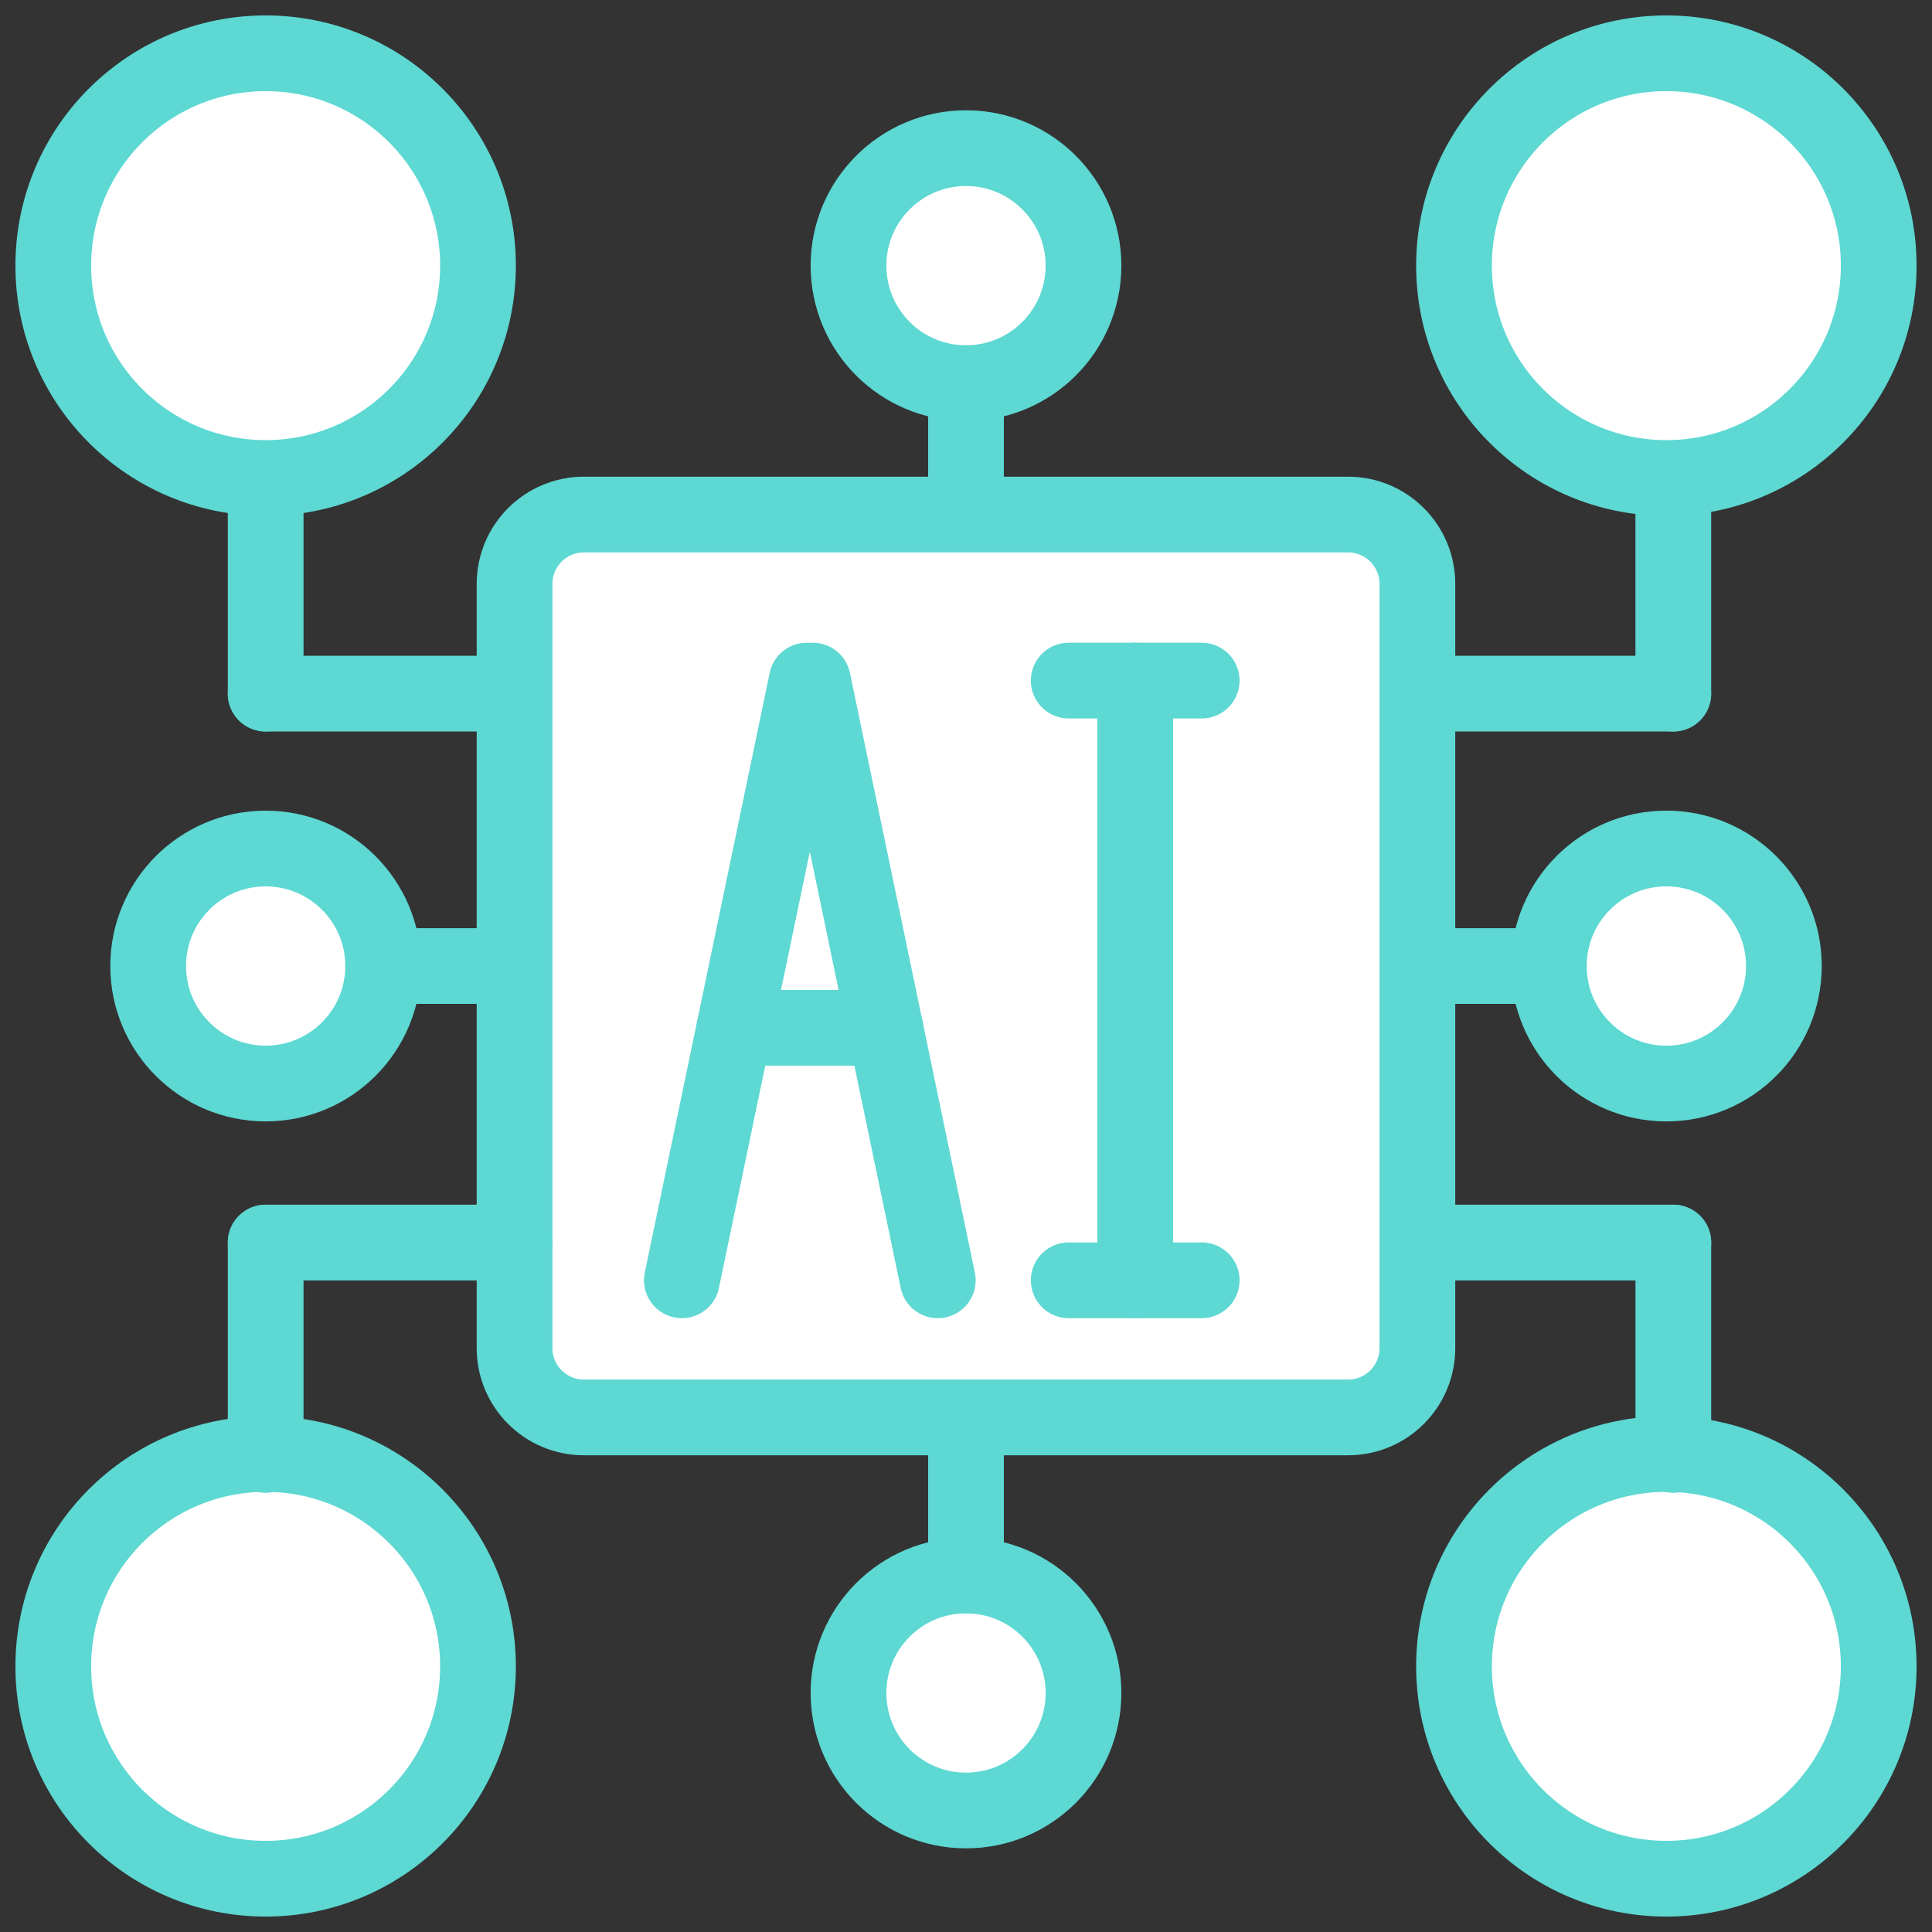
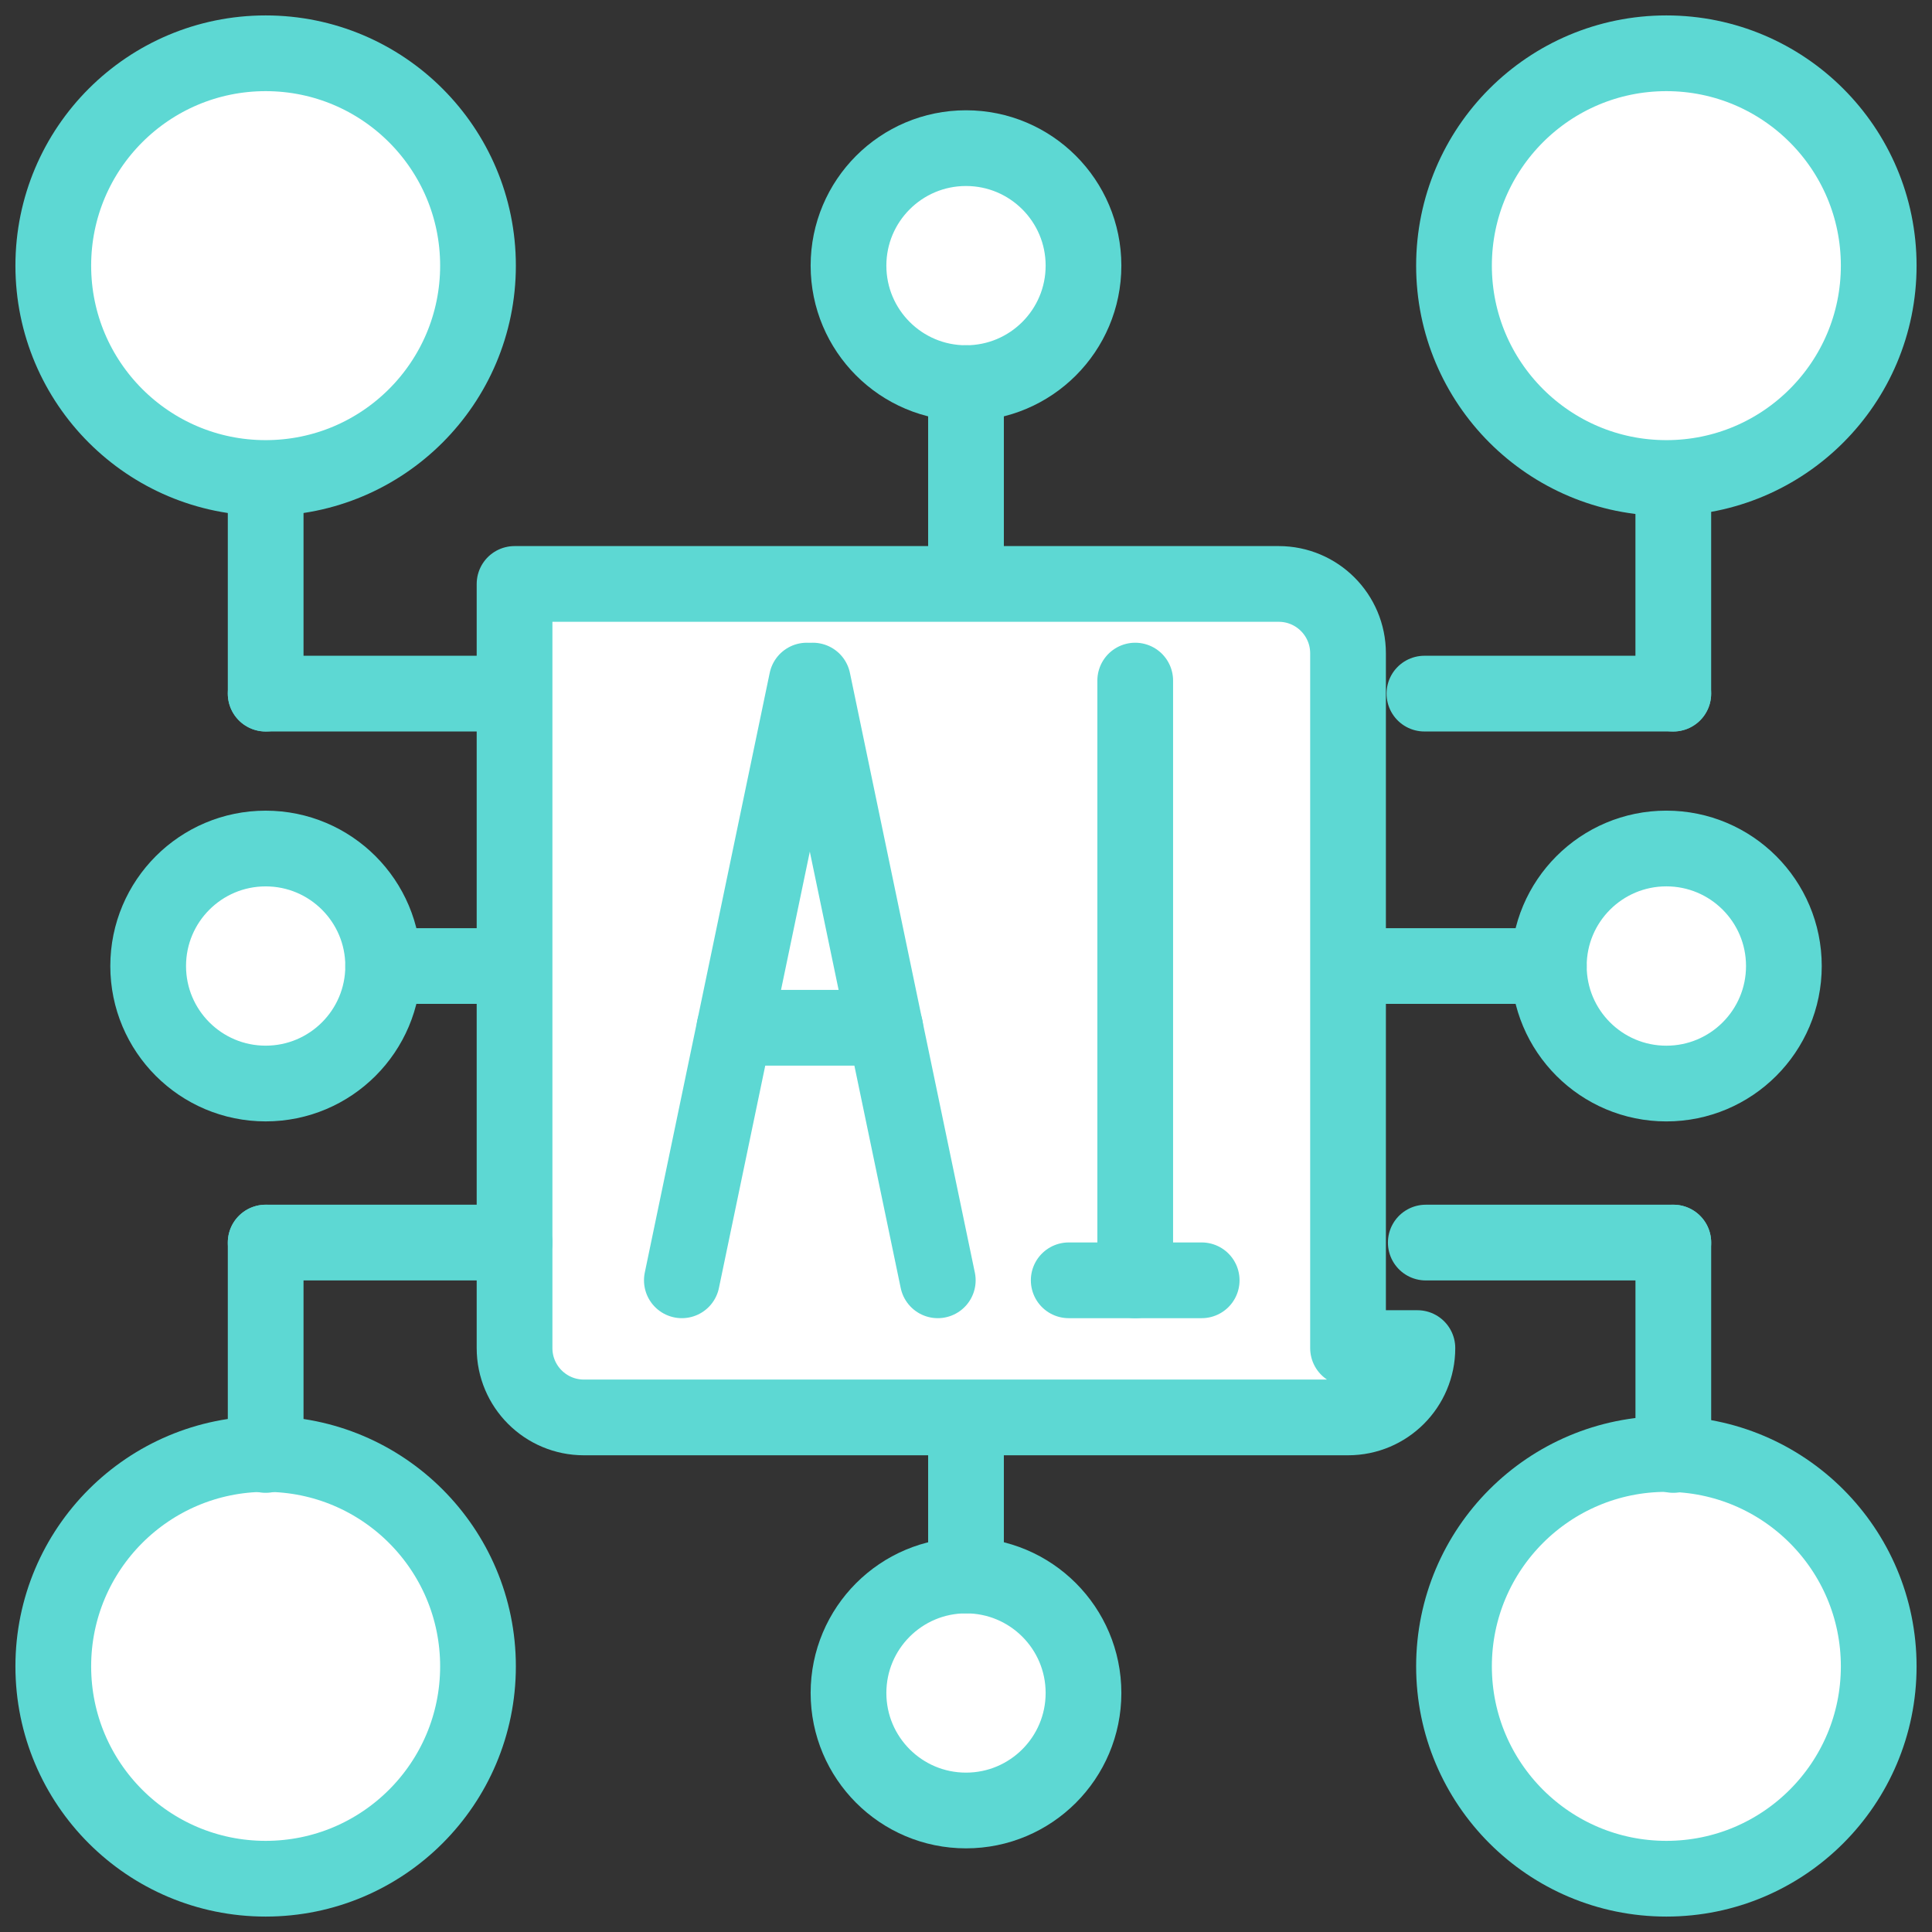
<svg xmlns="http://www.w3.org/2000/svg" version="1.1" id="图层_1" x="0px" y="0px" width="76.54px" height="76.54px" viewBox="0 0 76.54 76.54" enable-background="new 0 0 76.54 76.54" xml:space="preserve">
  <rect x="0" y="0" width="76.54" height="76.54" fill="#333333" stroke="none" />
  <g>
    <g>
      <circle fill="#FFFFFF" stroke="#5DD8D3" stroke-width="3" stroke-linecap="round" stroke-linejoin="round" cx="10.524" cy="10.524" r="8.413" />
      <circle fill="#FFFFFF" stroke="#5DD8D3" stroke-width="3" stroke-linecap="round" stroke-linejoin="round" cx="66.016" cy="10.524" r="8.413" />
      <circle fill="#FFFFFF" stroke="#5DD8D3" stroke-width="3" stroke-linecap="round" stroke-linejoin="round" cx="10.525" cy="38.271" r="4.655" />
      <circle fill="#FFFFFF" stroke="#5DD8D3" stroke-width="3" stroke-linecap="round" stroke-linejoin="round" cx="66.016" cy="38.271" r="4.656" />
      <circle fill="#FFFFFF" stroke="#5DD8D3" stroke-width="3" stroke-linecap="round" stroke-linejoin="round" cx="38.27" cy="10.524" r="4.655" />
      <circle fill="#FFFFFF" stroke="#5DD8D3" stroke-width="3" stroke-linecap="round" stroke-linejoin="round" cx="38.27" cy="67.071" r="4.655" />
      <circle fill="#FFFFFF" stroke="#5DD8D3" stroke-width="3" stroke-linecap="round" stroke-linejoin="round" cx="10.524" cy="66.016" r="8.413" />
      <circle fill="#FFFFFF" stroke="#5DD8D3" stroke-width="3" stroke-linecap="round" stroke-linejoin="round" cx="66.016" cy="66.016" r="8.413" />
      <line fill="none" stroke="#5DD8D3" stroke-width="3" stroke-linecap="round" stroke-linejoin="round" x1="38.27" y1="15.179" x2="38.27" y2="21.864" />
      <line fill="none" stroke="#5DD8D3" stroke-width="3" stroke-linecap="round" stroke-linejoin="round" x1="54.676" y1="38.271" x2="61.36" y2="38.271" />
      <line fill="none" stroke="#5DD8D3" stroke-width="3" stroke-linecap="round" stroke-linejoin="round" x1="38.27" y1="54.677" x2="38.27" y2="62.417" />
      <line fill="none" stroke="#5DD8D3" stroke-width="3" stroke-linecap="round" stroke-linejoin="round" x1="21.863" y1="38.271" x2="15.18" y2="38.271" />
-       <path fill="#FFFFFF" stroke="#5DD8D3" stroke-width="3" stroke-linecap="round" stroke-linejoin="round" d="M56.153,53.407    c0,1.518-1.229,2.747-2.747,2.747H23.133c-1.518,0-2.748-1.229-2.748-2.747V23.134c0-1.518,1.23-2.749,2.748-2.749h30.273    c1.518,0,2.747,1.231,2.747,2.749V53.407z" />
+       <path fill="#FFFFFF" stroke="#5DD8D3" stroke-width="3" stroke-linecap="round" stroke-linejoin="round" d="M56.153,53.407    c0,1.518-1.229,2.747-2.747,2.747H23.133c-1.518,0-2.748-1.229-2.748-2.747V23.134h30.273    c1.518,0,2.747,1.231,2.747,2.749V53.407z" />
      <g>
        <g>
          <line fill="none" stroke="#5DD8D3" stroke-width="3" stroke-linecap="round" x1="31.962" y1="26.963" x2="27.013" y2="50.722" />
          <line fill="none" stroke="#5DD8D3" stroke-width="3" stroke-linecap="round" x1="32.203" y1="26.963" x2="37.152" y2="50.722" />
          <line fill="none" stroke="#5DD8D3" stroke-width="3" stroke-linecap="round" x1="29.097" y1="40.717" x2="35.072" y2="40.717" />
        </g>
        <g>
          <line fill="#FFFFFF" stroke="#5DD8D3" stroke-width="3" stroke-linecap="round" x1="44.974" y1="26.963" x2="44.974" y2="50.722" />
          <line fill="none" stroke="#5DD8D3" stroke-width="3" stroke-linecap="round" x1="42.339" y1="50.722" x2="47.607" y2="50.722" />
-           <line fill="#FFFFFF" stroke="#5DD8D3" stroke-width="3" stroke-linecap="round" x1="42.339" y1="26.963" x2="47.607" y2="26.963" />
        </g>
      </g>
      <g>
        <g>
          <line fill="none" stroke="#5DD8D3" stroke-width="3" stroke-linecap="round" stroke-linejoin="round" x1="10.525" y1="57.641" x2="10.525" y2="49.227" />
          <line fill="none" stroke="#5DD8D3" stroke-width="3" stroke-linecap="round" stroke-linejoin="round" x1="10.525" y1="49.227" x2="20.386" y2="49.227" />
        </g>
        <g>
          <line fill="none" stroke="#5DD8D3" stroke-width="3" stroke-linecap="round" stroke-linejoin="round" x1="10.525" y1="19.064" x2="10.525" y2="27.479" />
          <line fill="none" stroke="#5DD8D3" stroke-width="3" stroke-linecap="round" stroke-linejoin="round" x1="10.525" y1="27.479" x2="20.332" y2="27.479" />
        </g>
      </g>
      <g>
        <g>
          <line fill="none" stroke="#5DD8D3" stroke-width="3" stroke-linecap="round" stroke-linejoin="round" x1="66.291" y1="19.064" x2="66.291" y2="27.479" />
          <line fill="none" stroke="#5DD8D3" stroke-width="3" stroke-linecap="round" stroke-linejoin="round" x1="66.291" y1="27.479" x2="56.431" y2="27.479" />
        </g>
        <g>
          <line fill="none" stroke="#5DD8D3" stroke-width="3" stroke-linecap="round" stroke-linejoin="round" x1="66.292" y1="57.641" x2="66.292" y2="49.227" />
          <line fill="none" stroke="#5DD8D3" stroke-width="3" stroke-linecap="round" stroke-linejoin="round" x1="66.292" y1="49.227" x2="56.485" y2="49.227" />
        </g>
      </g>
    </g>
  </g>
</svg>